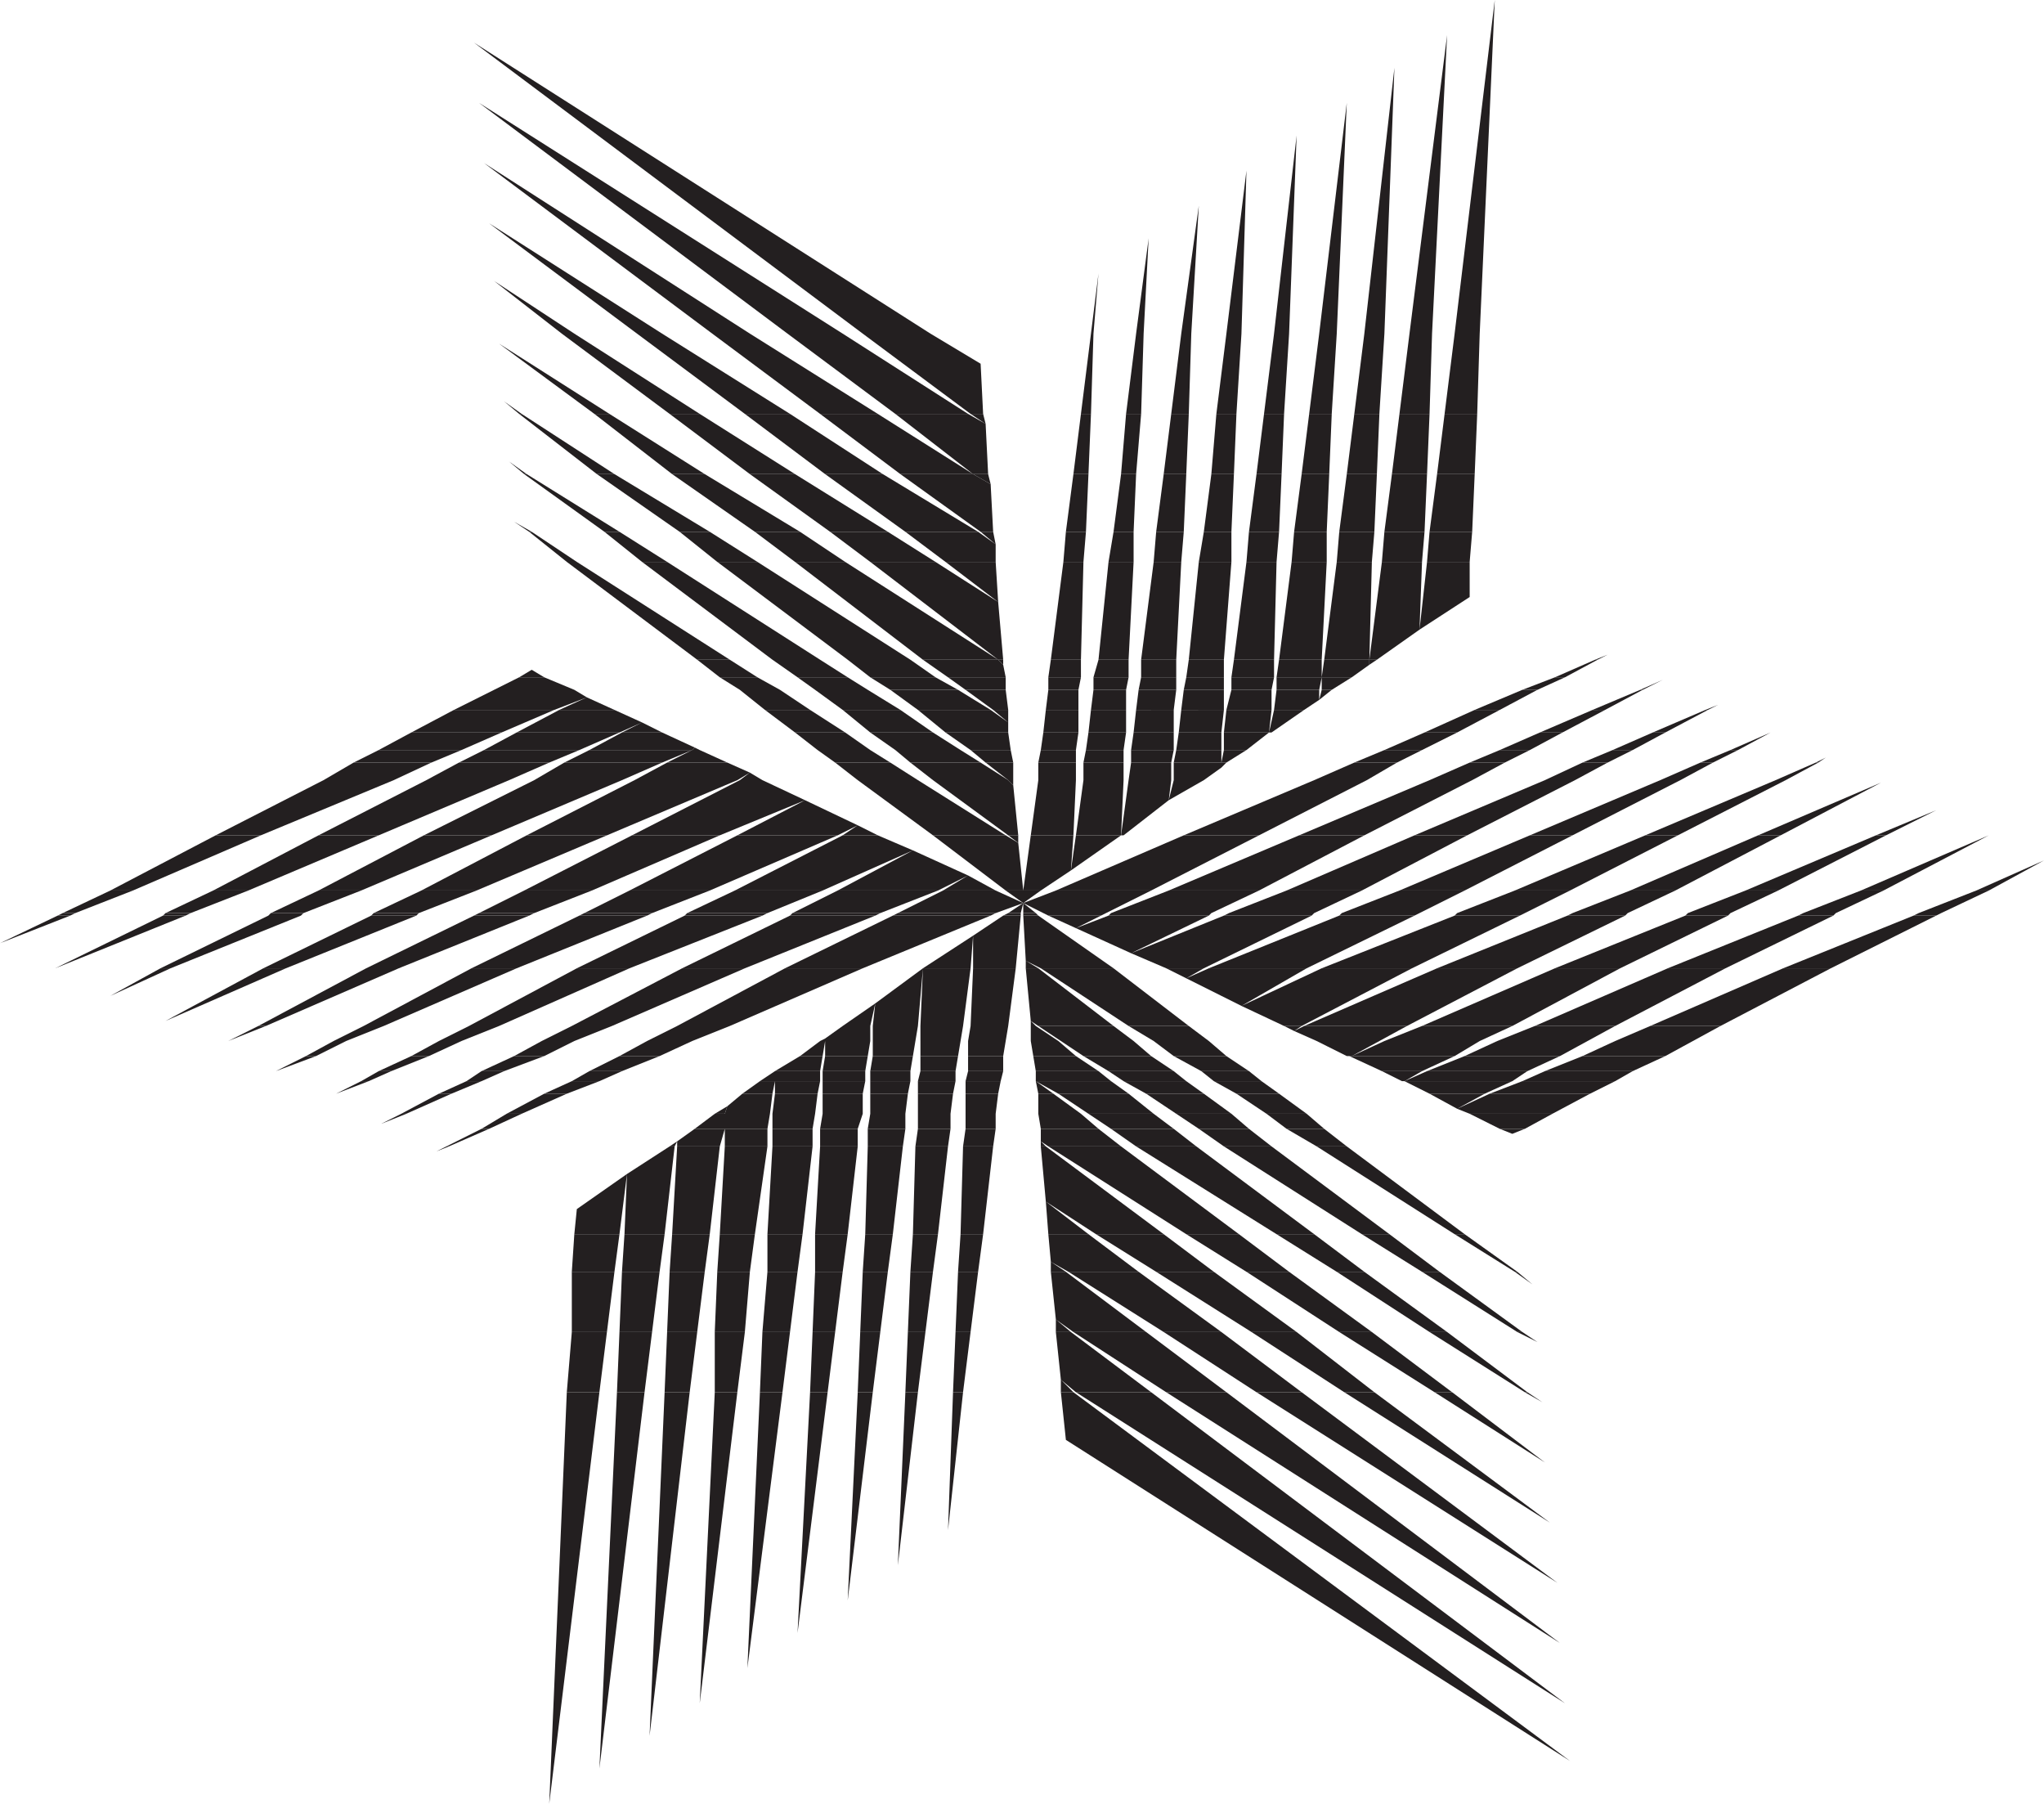
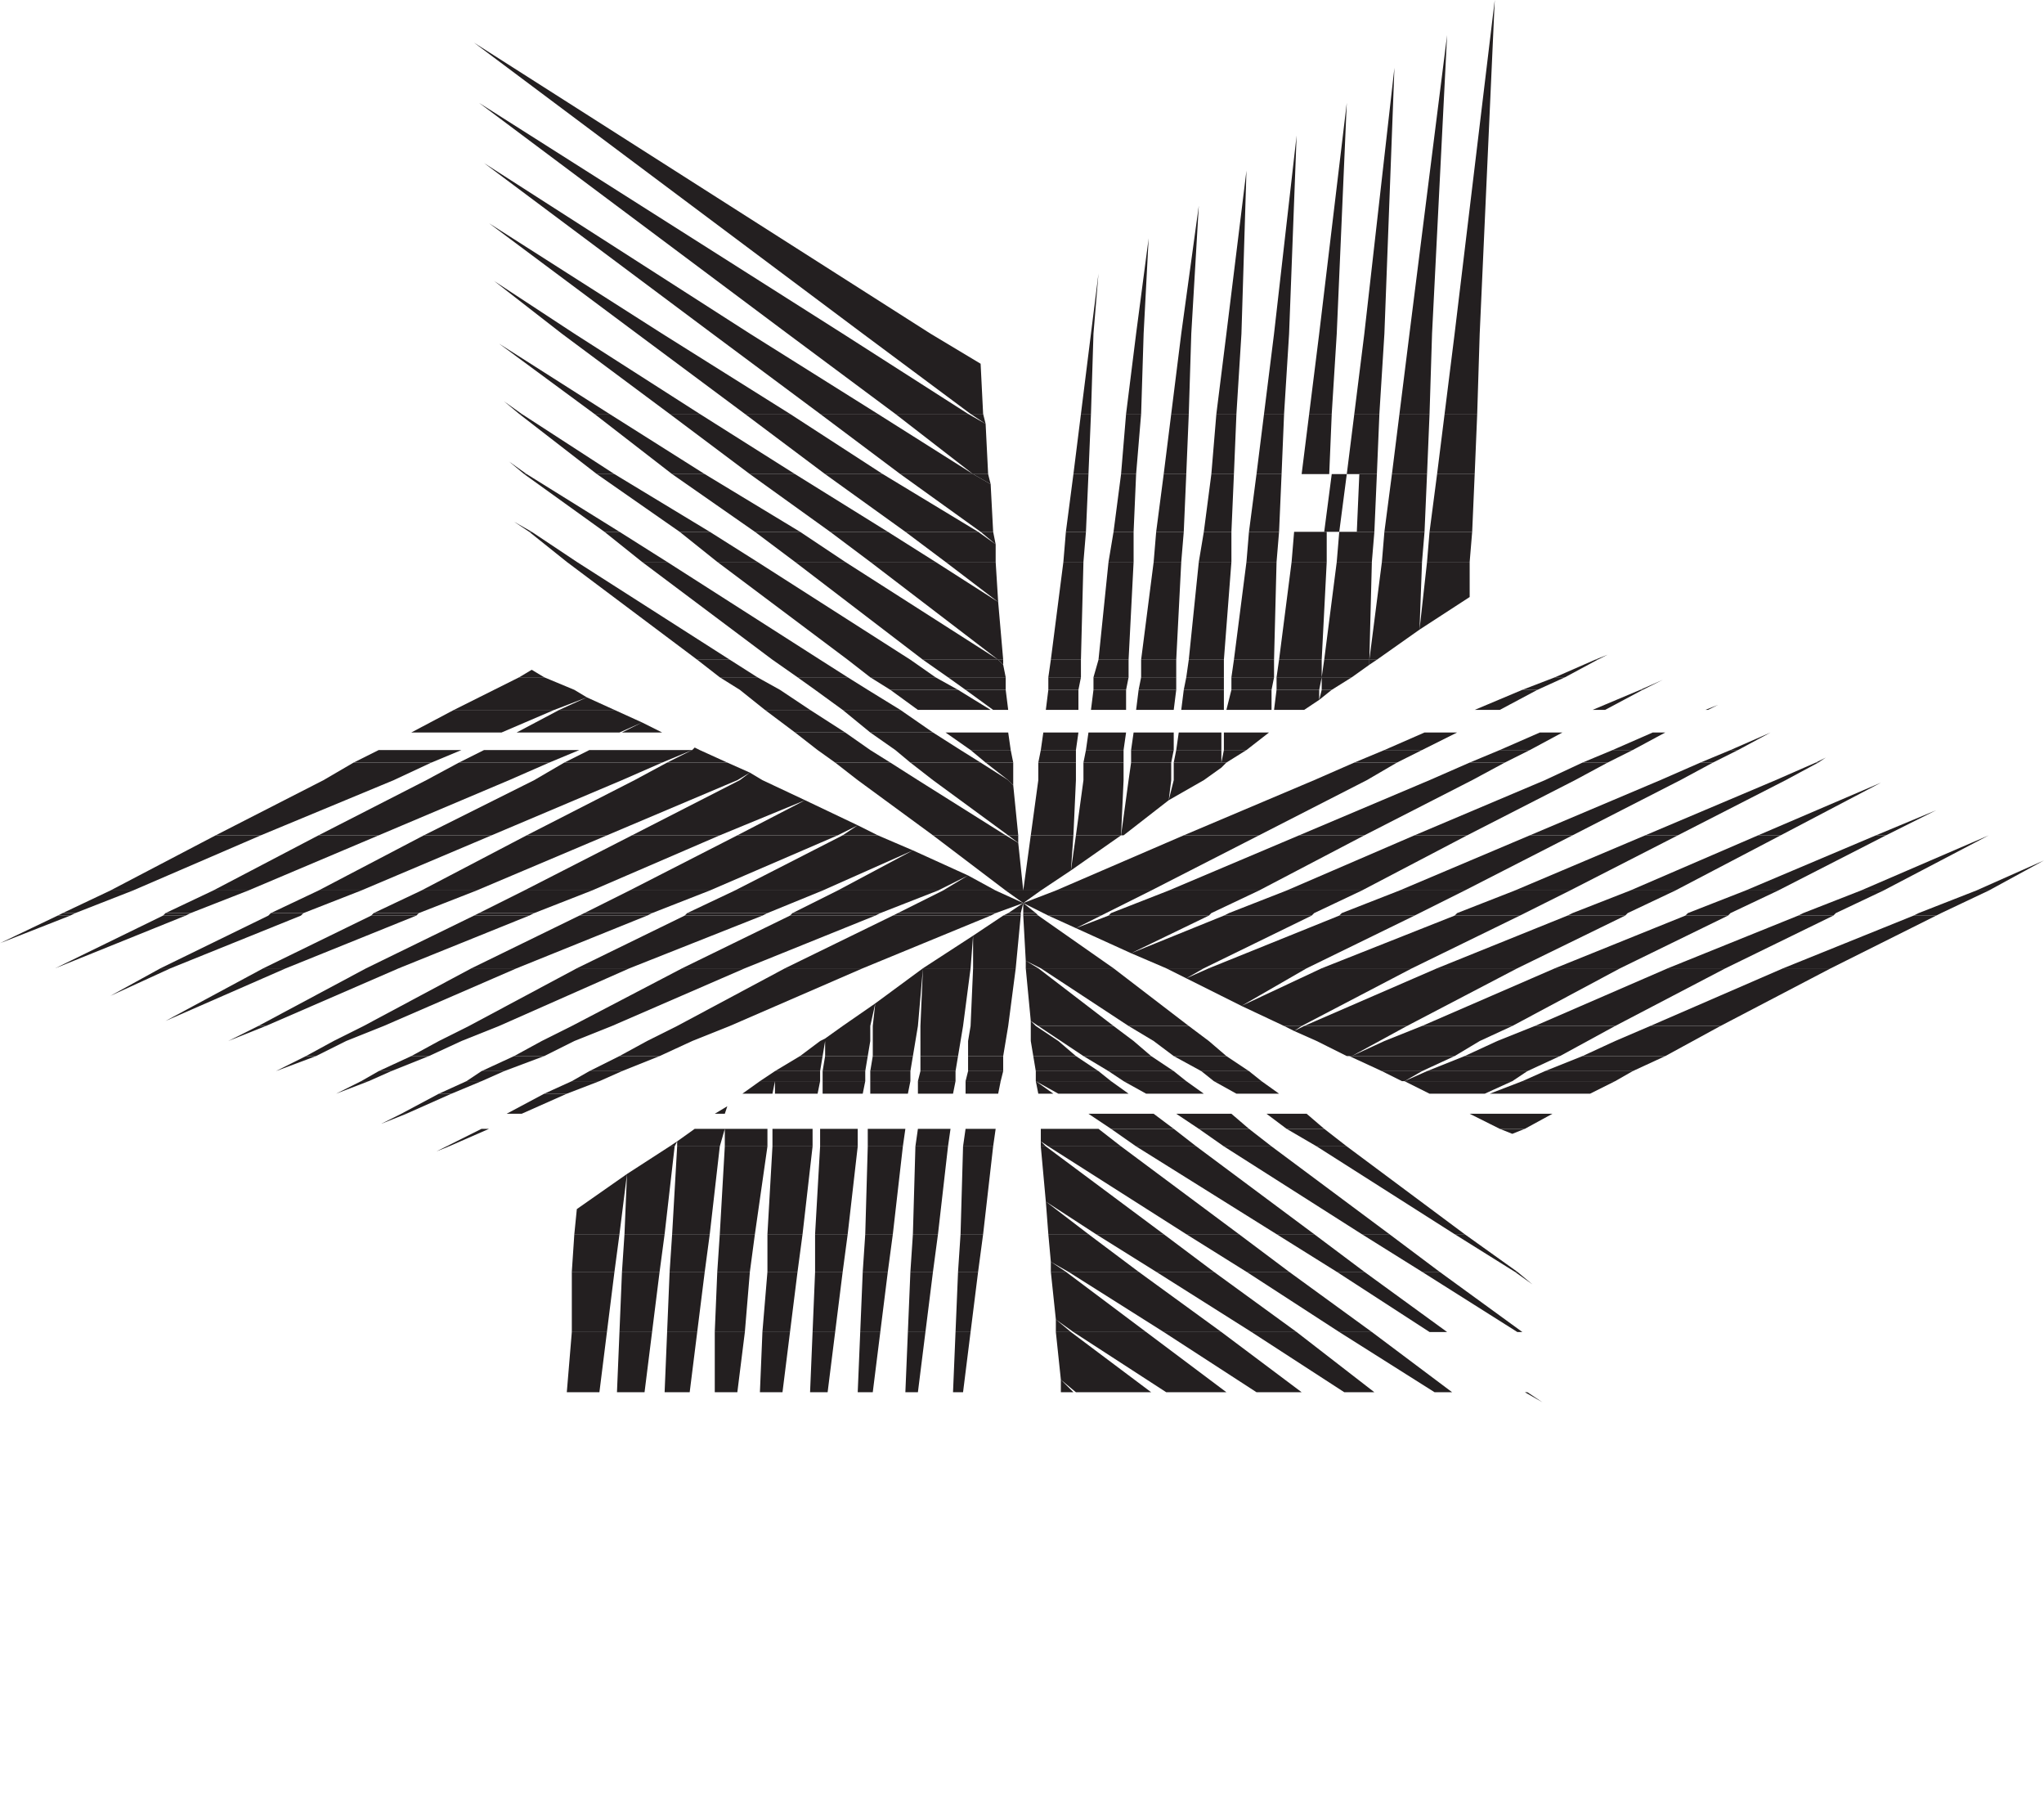
<svg xmlns="http://www.w3.org/2000/svg" width="611.25" height="539.25">
  <path fill="#231f20" fill-rule="evenodd" d="M168 99.75 147.75 84l24 15.75zm22.5 0-44.25-33 51.75 33zm22.5 0-68.25-51 79.5 51zm22.5 0-92.25-69 108.75 69zm22.5 0-116.25-87 136.5 87zm68.25 0 2.25-18-1.5 18zm13.5 0 3.75-28.5-1.5 28.5zm13.5 0 5.25-38.25-2.25 38.25zm13.5 0 6-48.75-1.5 48.75zm14.25 0 6.75-59.25-2.25 59.25zm13.5 0 8.25-69-3 69zm13.5 0 9-79.5-3 79.5zm13.5 0 11.25-89.25-4.5 89.25zm13.5 0L447 0l-4.5 99.75Zm-279.75 24-4.5-3.75 5.25 3.75zm22.5 0-28.5-21 33 21zm0 0" />
  <path fill="#231f20" fill-rule="evenodd" d="m200.25 123.75-32.25-24h3.75l37.5 24h-9m22.5 0-32.25-24h7.5l38.25 24h-13.5m22.5 0-32.25-24h11.25l38.25 24h-17.25m22.5 0-32.25-24H252l37.5 24h-21.75m22.5 0-32.25-24h20.25l15 9 .75 15h-3.75m33 0 3-24h.75l-.75 24h-3m13.5 0 3-24H342l-.75 24h-4.5m13.5 0 3-24h3l-.75 24h-5.25m13.5 0 3-24h4.5l-1.5 24h-6m14.25 0 3-24h4.5l-1.5 24h-6m13.5 0 3-24h5.25l-1.5 24h-6.75m13.5 0 3-24h6l-1.5 24H405m13.5 0 3-24h6.75l-.75 24h-9m13.5 0 3-24h7.5l-.75 24H432m-275.25 18-4.5-3.75 5.25 3.75zm21.75 0-23.25-18h.75l27.75 18h-5.25m22.5 0-23.25-18h4.5l28.5 18H201" />
  <path fill="#231f20" fill-rule="evenodd" d="m224.25 141.75-24-18h9l28.5 18h-13.5m22.5 0-24-18h13.5l27.75 18h-17.25m22.5 0-24-18h17.25l28.5 18h-21.75m21.75 0-23.25-18h21.75l5.25 3 .75 15H291m30 0 2.25-18h3l-.75 18H321m14.25 0 1.5-18h4.5l-1.5 18h-4.5m12.75 0 2.25-18h5.25l-.75 18H348m14.25 0 1.5-18h6l-.75 18h-6.75m13.5 0 2.25-18h6l-.75 18h-7.5m13.5 0 2.25-18h6.75l-.75 18h-8.25m13.5 0 2.25-18h7.5l-.75 18h-9m13.5 0 2.25-18h9l-.75 18h-10.5m13.5 0 2.25-18h9.75l-.75 18h-11.25m-139.5-18 4.5 3-.75-3zm-132 35.25-4.5-3 5.25 3zm22.5 0-24-17.25h.75L185.25 159h-4.5m22.5 0-24.75-17.25h5.25l28.5 17.25h-9m22.5 0L201 141.75h9.75l28.5 17.25h-13.5" />
-   <path fill="#231f20" fill-rule="evenodd" d="m248.25 159-24-17.25h13.5L265.5 159h-17.25m22.5 0-24-17.25H264L292.5 159h-21.75m22.5 0-24-17.25H291l5.25 3L297 159h-3.75m25.5 0 2.25-17.25h4.5l-.75 17.25h-6m14.25 0 2.25-17.25h4.5L339 159h-6m12.75 0 2.25-17.25h6.75L354 159h-8.25m14.25 0 2.25-17.25H369l-.75 17.25H360m13.5 0 2.25-17.25h7.5L382.5 159h-9m13.5 0 2.25-17.25h8.25l-.75 17.25H387m13.5 0 2.25-17.25h9L411 159h-10.5m13.5 0 2.25-17.25h10.5L426 159h-12m13.5 0 2.25-17.25H441l-.75 17.25H427.5" />
+   <path fill="#231f20" fill-rule="evenodd" d="m248.25 159-24-17.25h13.5L265.5 159h-17.25m22.5 0-24-17.25H264L292.5 159h-21.75m22.5 0-24-17.25H291l5.25 3L297 159h-3.75m25.5 0 2.25-17.25h4.5l-.75 17.25h-6m14.25 0 2.25-17.25h4.5L339 159h-6m12.75 0 2.25-17.25h6.75L354 159h-8.25m14.25 0 2.25-17.25H369l-.75 17.25H360m13.5 0 2.25-17.25h7.5L382.5 159m13.5 0 2.25-17.25h8.25l-.75 17.25H387m13.5 0 2.25-17.25h9L411 159h-10.5m13.5 0 2.25-17.25h10.5L426 159h-12m13.5 0 2.25-17.25H441l-.75 17.25H427.5" />
  <path fill="#231f20" fill-rule="evenodd" d="m291 141.75 5.25 3-.75-3zM169.5 168l-11.25-9h.75l13.5 9h-3m22.5 0-11.25-9h4.5l14.25 9H192m22.5 0-11.25-9h9l14.25 9h-12m23.25 0-12-9h13.5l13.5 9h-15m22.5 0-12-9h17.25l14.25 9h-19.5m22.5 0-12-9h21.75l5.25 3.75V168h-15m35.25 0 .75-9h6l-.75 9h-6m13.5 0 1.5-9h6v9h-7.5m13.5 0 .75-9H354l-.75 9H345m13.5 0 1.5-9h8.25v9h-9.75m14.25 0 .75-9h9l-.75 9h-9m13.5 0 .75-9h9.75v9h-10.5m13.5 0 .75-9H411l-.75 9h-10.5m13.5 0 .75-9h12l-.75 9h-12m13.5 0 .75-9h12.75l-.75 9h-12.75m-133.5-9 4.5 3.75L297 159Zm-84.75 38.25-39-29.25h3l45.75 29.25h-9.75" />
  <path fill="#231f20" fill-rule="evenodd" d="M231 197.25 192 168h7.5l45.75 29.25H231m22.5 0-39-29.25h12l45.75 29.25H253.5m22.5 0L237.75 168h15l45.75 29.25H276m22.5 0L260.25 168h19.5l18.75 12 1.5 17.25h-1.5m15.75 0L318 168h6l-.75 29.25h-9m14.25 0 3-29.25h7.5l-1.5 29.25h-9m12.75 0L345 168h8.25l-1.5 29.25h-10.5m14.25 0 3-29.25h9.75L366 197.25h-10.5m13.5 0 3.75-29.25h9l-.75 29.25h-12m13.5 0 3.75-29.25h10.5l-1.5 29.25H382.5m13.5 0 3.75-29.25h10.5l-.75 29.25H396m13.5 0 3.75-29.25h12l-.75 20.25-12.75 9h-2.25m67.5 0 3.75-1.5-3 1.5zM282.75 168l15.75 12-.75-12zm144 0-2.25 20.25 15-9.75V168h-12.75m-271.5 34.5 3.75-2.25 3.75 2.25zm60 0-6.75-5.25h9.75l8.25 5.25h-11.25m23.25 0-7.5-5.25h14.25l8.25 5.25h-15m21.75 0-6.75-5.25h18.75l7.5 5.25h-19.5" />
  <path fill="#231f20" fill-rule="evenodd" d="m283.5 202.5-7.5-5.25h22.5l1.5 1.5.75 3.75H283.5m30 0 .75-5.25h9v5.25h-9.75m13.5 0 1.5-5.25h9v5.25H327m14.25 0v-5.25h10.5v5.25h-10.5m13.5 0 .75-5.25H366v5.25h-11.25m13.5 0 .75-5.25h12v5.25h-12.75m13.5 0 .75-5.25h12.75v5.25h-13.5m13.5 0 .75-5.25h13.5v1.5l-5.25 3.75h-9m69.75 0 12-5.25h.75L468 202.5h-3" />
  <path fill="#231f20" fill-rule="evenodd" d="m298.5 197.25 1.5 1.5v-1.5zm111 0v1.5l2.25-1.5zm-261.75 9 7.5-3.75h7.5l9 3.75h-24m73.5 0-6-3.75h11.25l6.75 3.75h-12m22.5 0-5.25-3.75h15l6 3.75h-15.75m22.5 0-6-3.75h19.5l6.75 3.75h-20.25m22.5 0-5.25-3.75h17.25v3.75h-12m24.75 0v-3.75h9.75l-.75 3.75h-9m13.5 0v-3.75h10.5l-.75 3.75H327m13.5 0 .75-3.75h10.5v3.75H340.5m13.5 0 .75-3.75H366v3.75h-12m14.25 0v-3.75H381l-.75 3.75h-12m13.5 0v-3.75h13.5l-.75 3.75h-12.75m13.5 0v-3.75h9l-6 3.75h-3m60 0 9.75-3.75h3l-8.25 3.75h-4.5m35.25 0 6.75-3-6 3zm-354.75 6 12-6h24l3.75 2.25-9.75 3.75h-30m31.5 0 8.25-3.75 8.25 3.75zm61.5 0-7.5-6h12l9 6h-13.5m23.25 0-8.25-6h15.75l9.75 6H252" />
  <path fill="#231f20" fill-rule="evenodd" d="m274.5 212.25-8.25-6h20.25l9.75 6H274.5m22.5 0-8.25-6h12l.75 6H297m15.75 0 .75-6h9v6h-9.75m13.5 0 .75-6h9.75v6h-10.5m13.5 0 .75-6h11.25l-.75 6h-11.25m13.5 0 .75-6h12v6h-12.75m13.5 0 1.5-6h12v6h-13.5m14.25 0 .75-6h12.75v3l-4.5 3h-9m60 0 14.25-6h4.5l-11.25 6H441m35.25 0 14.25-6h.75l-11.25 6h-3.75m33.75 0 3.75-1.5-3 1.5zm-114.75-6-.75 3 3.75-3zM123 219l12.75-6.75h30L150 219h-27m31.5 0 12.75-6.75h16.5L192 216l-6.75 3H154.5m31.5 0 6-3 6 3zm51.75 0-9-6.75h13.5l10.5 6.75h-15m22.5 0-8.25-6.75h17.25L279 219h-18.75" />
-   <path fill="#231f20" fill-rule="evenodd" d="m282.75 219-8.25-6.75h21.75l5.25 3.75v3h-18.75m29.25 0 .75-6.75h9.75V219H312m13.5 0 .75-6.75h10.5V219H325.5m13.5 0 .75-6.75H351V219h-12m13.5 0 .75-6.75H366l-.75 6.75H352.5m13.5 0 .75-6.75h13.5l-.75 6.75H366m13.5 0 1.5-6.75h9l-9.75 6.75h-.75m46.5 0 15-6.75h7.5L435.75 219H426m34.5 0 15.75-6.75H480L467.25 219h-6.75m33.75 0 15.75-6.75h.75L498 219h-3.75M297 212.25l4.5 3.75v-3.75zm-183.75 12L123 219h27l-12 5.25h-24.75m31.5 0 9.75-5.25h30.75l-12 5.25h-28.5m31.5 0L186 219h12l9.75 4.5-.75.75h-30.75" />
  <path fill="#231f20" fill-rule="evenodd" d="m207 224.25.75-.75 1.5.75zm37.5 0-6.75-5.25h15l7.5 5.25H244.5m23.25 0-7.5-5.25H279l8.25 5.25h-19.5m22.5 0-7.5-5.25h18.75l.75 5.25h-12m21 0L312 219h10.5l-.75 5.25h-10.5m13.5 0 .75-5.25h11.25l-.75 5.25h-11.25m13.5 0L339 219h12v5.25h-12.75m13.5 0 .75-5.25h12.75v5.25h-13.5m14.25 0V219h13.5l-6.75 5.25H366m48 0 12-5.25h9.75l-10.5 5.25H414m34.5 0 12-5.25h6.75l-9.75 5.25h-9m33.75 0 12-5.25H498l-9.75 5.25h-6m35.25 0 12-5.25-9.75 5.25zM105.75 228l7.5-3.75H138l-9 3.75h-23.25m31.5 0 7.5-3.75h28.5l-9 3.75h-27m31.5 0 7.5-3.75H207l-9 3.75h-29.25m30.75 0 7.5-3.75h2.25l8.25 3.75h-18m50.25 0-5.25-3.75h15.75l6 3.75h-16.5m22.5 0-4.5-3.75h19.5l6 3.75h-21" />
  <path fill="#231f20" fill-rule="evenodd" d="m294.75 228-4.5-3.75h12L303 228h-8.25m15.75 0 .75-3.75h10.5V228H310.5m13.5 0 .75-3.75H336V228h-12m14.25 0v-3.75H351l-.75 3.75h-12m12.75 0 .75-3.75h13.5V228H351m14.25 0 .75-3.75h6.75l-6 3.75h-1.5m39.75 0 9-3.75h11.25l-7.5 3.75H405m34.5 0 9-3.75h9L450 228h-10.5m33.75 0 9-3.75h6l-7.5 3.75h-7.5m35.25 0 9-3.75h2.25l-7.5 3.75h-3.75m34.5 0 3-1.5-2.25 1.5zm-446.25 5.25 9-5.25H129l-11.25 5.25h-21m30.75 0 9.75-5.25h27l-12 5.25H127.5m32.25 0 9-5.25H198l-12 5.25h-26.25m30 0 9.75-5.25h18l6.75 3-3.75 2.25h-30.75m31.5 0 3-2.25 3.75 2.25zm35.25 0-6.75-5.25h16.5l8.25 5.25h-18m22.5 0-6.75-5.25h21l8.25 5.25H279" />
  <path fill="#231f20" fill-rule="evenodd" d="m301.5 233.25-6.75-5.25H303v5.25h-1.5m9 0V228h11.25v5.25H310.5m13.5 0V228h12v5.25h-12m13.5 0 .75-5.25h12v5.25H337.5m13.5 0V228h14.25v1.5l-5.25 3.75h-9m42 0 12-5.25h12.75l-9 5.25H393m34.5 0 12-5.25H450l-9.75 5.25H427.5m34.5 0 11.25-5.25h7.5l-9.75 5.25h-9m34.5 0 12-5.25h3.75l-9.75 5.25h-6m34.5 0 12-5.25h.75l-9.75 5.25h-3M365.25 228v1.5l1.5-1.5zM64.5 249.75l32.25-16.5h21L78 249.75H64.5m30.75 0 32.25-16.5h24.75l-39 16.5h-18m31.5 0 33-16.5H186l-39 16.5h-20.25m30.75 0 32.25-16.5h30.75l-39 16.5h-24m31.5 0 32.25-16.5H228l12.75 6-25.5 10.5H189m31.5 0 20.25-10.5 15.75 7.5-6 3h-30m31.5 0 4.5-3 6 3zm27 0-22.5-16.5h18l26.25 16.5H279m22.5 0-22.5-16.5h22.5l1.5 1.5 1.5 15h-3m6.75 0 2.25-16.5h11.25l-.75 16.5h-12.75m13.5 0 2.25-16.5h12l-.75 16.5h-13.5" />
  <path fill="#231f20" fill-rule="evenodd" d="m335.25 249.75 2.25-16.5h12.75l-.75 6-13.5 10.5h-.75m18.75 0 39-16.5h15.75l-32.25 16.5H354m34.5 0 39-16.5h12.75L408 249.75h-19.5m34.5 0 39-16.5h9l-32.25 16.5H423m34.5 0 39-16.5h6l-32.25 16.5H457.5m34.5 0 39-16.5h3l-32.25 16.5H492m33.75 0L562.5 234l-30 15.75zm35.25 0 18-7.5-15 7.5zm-259.5-16.5 1.5 1.5v-1.5zm49.5 0-1.5 6 10.5-6zm-318 33 31.5-16.5H78l-38.25 16.5H33m30.75 0 31.5-16.5h18l-39 16.5h-10.5m31.5 0 31.5-16.5H147l-39 16.5H95.25m30.75 0 31.5-16.5h24l-39 16.5H126m30.75 0 32.25-16.5h26.25L177 266.25h-20.25m31.5 0 32.25-16.5h30l-38.25 16.5h-24m31.5 0 32.25-16.5h10.5l10.5 4.5-27 12h-26.25m30.75 0 22.5-12 16.5 7.5-9 4.5h-30m31.5 0 7.5-4.5 8.25 4.5zm18.75 0L279 249.75h21.75l3.75 2.25 1.5 14.25h-5.25m5.25 0 2.25-16.5H321l-.75 10.5-9 6H306" />
  <path fill="#231f20" fill-rule="evenodd" d="m315.75 266.25 38.25-16.5h22.5l-32.25 16.5h-28.5m33.75 0 39-16.5H408l-31.5 16.5h-27m35.25 0 38.25-16.5h15.75l-31.5 16.5h-22.5m33.75 0 39-16.5h12.75L438 266.25h-19.5m34.5 0 39-16.5h9.75l-32.25 16.5H453m34.5 0 38.25-16.5h6.75l-31.5 16.5h-13.5m34.5 0 39-16.5h3l-32.25 16.5H522m34.5 0 38.25-16.5-31.5 16.5zm34.5 0 20.25-9-16.5 9zm-289.5-16.5 3 2.25v-2.25zm20.25 0-1.5 10.5 15-10.5zM18.75 273 33 266.25h6.75L22.5 273h-3.75m30.75 0 14.25-6.75h10.5L57 273h-7.5m31.5 0 14.25-6.75H108L90.75 273H81m30.75 0 14.25-6.75h16.5L125.25 273h-13.5m31.5 0 13.5-6.75H177L159.75 273h-16.5m31.5 0 13.5-6.75h24L195 273h-20.25m30.75 0 14.25-6.75H246L229.5 273h-24m31.5 0 13.5-6.75h30L263.25 273H237m31.5 0 13.5-6.75h15.75L306 270l-8.25 3H268.5m33 0 4.5-3-.75 3zm4.5 0v-3l3.75 3zm0 0" />
  <path fill="#231f20" fill-rule="evenodd" d="m312 273-6-3 9.75-3.75h28.5l-13.5 6.75H312m20.25 0 17.25-6.75h27L362.25 273h-30m35.25 0 17.25-6.75h22.5L393 273h-25.5m33.75 0 17.25-6.75H438L424.5 273h-23.25m34.5 0 17.25-6.75h16.5L456 273h-20.25m34.5 0 17.25-6.75H501L486.75 273h-16.5m34.5 0 17.25-6.75h9.75L517.5 273h-12.75m34.5 0 17.25-6.75h6.75L549 273h-9.75m34.5 0 17.25-6.75h3.75L580.5 273h-6.75m-273-6.75L306 270v-3.75zm5.25 0V270l5.25-3.75zm-288.75 7.5 1.5-.75h3.75l-1.5.75h-3.75m31.5 0 .75-.75H57l-1.5.75h-6.75m31.5 0L81 273h9.75l-.75.75h-9.75m30.75 0 .75-.75h13.5l-.75.75H111m30.75 0 1.5-.75h16.5l-1.5.75h-16.5m31.5 0 1.5-.75H195l-1.5.75h-20.25m31.5 0 .75-.75h24l-1.5.75h-23.25m31.5 0 .75-.75h26.25l-1.5.75h-25.5m30.75 0 1.5-.75h29.25l-1.5.75H267m33 0 1.5-.75h3.75v.75H300m6 0V273h3.75l.75.75H306m7.5 0L312 273h18.75l-1.5.75H313.5m18 0 .75-.75h30l-.75.75h-30m34.5 0 1.5-.75H393l-.75.75H366m34.5 0 .75-.75h23.25l-1.5.75h-22.5m34.5 0 .75-.75H456l-1.5.75H435m33.75 0 1.5-.75h16.5l-.75.75h-17.25m35.25 0 .75-.75h12.75l-.75.75H504m33.75 0 1.5-.75H549l-.75.75h-10.5m34.5 0 1.5-.75h6.75l-1.5.75h-6.75M48 289.5l32.25-15.75H90L51 289.5h-3" />
  <path fill="#231f20" fill-rule="evenodd" d="M78.75 289.5 111 273.75h13.5l-39 15.75h-6.75m30.75 0 32.25-15.75h16.5l-39 15.75h-9.75m31.5 0 32.25-15.75h20.25l-39 15.75H141m31.5 0 32.25-15.75H228l-39.75 15.75H172.5m31.5 0 32.25-15.75h25.5l-39 15.75H204m30.75 0L267 273.75h29.25L258 289.5h-23.25m41.25 0h14.25l.75-9.75zm15 0v-9.75l9-6h5.25l-1.5 15.75H291m15.75 0v-2.25l3.75 2.25zm4.5 0-4.5-2.25-.75-13.5h4.5L333 289.5h-21.75m37.5 0-10.5-4.5L366 273.75h26.25L360 289.5h-11.25m12.75 0 39-15.75H423l-32.25 15.75H361.5m33.75 0L435 273.75h19.5l-32.25 15.75h-27m34.5 0 39-15.75H486l-32.25 15.75h-24m35.25 0 39-15.75h12.75L484.5 289.5H465m33.75 0 39-15.75h10.5L516 289.5h-17.25m34.5 0 39-15.75H579l-31.5 15.75h-14.25m-516-15.75L0 282l21-8.25Zm31.5 0L16.5 289.5l39-15.75zm264.75 0 8.25 3.75 7.5-3.75zm18 0-9.75 3.75 16.5 7.5 23.25-11.25h-30m-254.25 33 32.25-17.25h9.75L79.5 306.75h-2.25" />
  <path fill="#231f20" fill-rule="evenodd" d="M108.75 306.75 141 289.5h13.5l-39.75 17.25h-6m31.5 0 32.25-17.25h15.75l-39 17.25h-9m30.75 0 33-17.25h18.75L183 306.75h-12m31.5 0 32.25-17.25H258l-39.75 17.25H202.5m49.5 0 9.75-6.75-1.5 6.75zm9 0 .75-6.75L276 289.5l-.75 17.25H288l2.25-17.25H276l-1.5 17.25H261m29.25 0 .75-17.25h12.75l-2.25 17.25h-11.25m18 0v-1.5l1.5 1.5zm2.25 0-2.25-1.5-1.5-15.75h3.75l22.5 17.25h-22.5m27 0-26.25-17.25H333l22.5 17.25h-18m46.5 0-12.75-6 24-11.25h27l-33 17.25H384m6 0 39.75-17.25h24l-33 17.25H390m35.25 0L465 289.5h19.5l-32.25 17.25h-27m33.75 0 39.75-17.25H516l-33 17.25h-24m34.5 0 39.75-17.25h14.25l-33 17.25h-21M48 289.5l-15 8.25 18-8.25zm30.75 0L49.5 305.25l36-15.75zm270 0 6 3 5.25-3zm12.75 0-6.75 3 16.5 8.25 19.5-11.25H361.5M68.25 311.25l9-4.5h2.25zm31.5 0 9-4.5h6l-11.25 4.5h-3.75m31.5 0 9-4.5h9l-11.25 4.5h-6.75m30.75 0 9-4.5h12l-11.25 4.5H162m31.5 0 9-4.5h15.75l-11.25 4.5h-13.5m51.75 0 1.5-.75v.75zm1.5 0v-.75l5.25-3.75h8.25v4.5h-13.5m14.25 0v-4.5h13.5l-.75 4.5H261m14.25 0v-4.5H288l-.75 4.5h-12m14.25 0 .75-4.5h11.25l-.75 4.5H289.5m18.75 0v-4.5h1.5l6.75 4.5h-8.25" />
  <path fill="#231f20" fill-rule="evenodd" d="m317.25 311.25-6.75-4.5H333l6 4.5h-21.75m27.75 0-7.5-4.5h18l6 4.5H345m48.75 0-6.75-3 3-1.5h30.75l-8.25 4.5h-18.75m20.25 0 11.25-4.5h27l-9.75 4.5H414m33.75 0 11.25-4.5h24l-8.25 4.5h-27m35.25 0 10.5-4.5h21l-8.25 4.5H483m-99-4.5 3 1.5 2.25-1.5zm-292.5 9 8.25-4.5h3.75l-9 4.5h-3m31.5 0 8.25-4.5H138l-9.75 4.5H123m30.75 0 8.25-4.5h9.75l-9 4.5h-9m31.5 0 8.25-4.5H207l-9.75 4.5h-12m54 0 6-4.5h1.5l-.75 4.5h-6.75m7.5 0v-4.5h13.5l-.75 4.5h-12.75m14.25 0v-4.5h12.75l-.75 4.5h-12m14.25 0v-4.5h12l-.75 4.5h-11.25m14.25 0v-4.5h11.25l-.75 4.5h-10.5m19.5 0-.75-4.5h8.25l5.25 4.5H309" />
  <path fill="#231f20" fill-rule="evenodd" d="m324 315.75-6.75-4.5H339l5.25 4.5H324m27 0-6-4.5h16.5l5.25 4.5H351m51.75 0-9-4.5h18.75l-8.25 4.5h-1.5m1.5 0 9.75-4.5h28.5l-7.5 4.5h-30.75m33.75 0 9.75-4.5h27l-8.25 4.5H438m35.25 0 9.75-4.5h23.25l-8.25 4.5h-24.75m-405-4.5-3 1.5 3-1.5m14.25 9 9-4.5h3zm30.75 0 9.75-4.5h5.25l-11.25 4.5h-3.75m30.75 0 9.75-4.5h9l-12 4.5H144m32.25 0 9-4.5h12l-11.25 4.5h-9.75m55.5 0h13.5l.75-4.5h-6.75l-7.5 4.5m14.25 0 .75-4.5h12.75l-.75 4.5H246m14.25 0 .75-4.5h12l-.75 4.5h-12m15 0v-4.5h11.25l-.75 4.5h-10.5m14.25 0v-4.5H300v4.5h-10.5m20.25 0-.75-4.5h12.75l6.75 4.5h-18.75" />
  <path fill="#231f20" fill-rule="evenodd" d="m331.5 320.25-7.5-4.5h20.25l6.75 4.5h-19.5m27.75 0-8.25-4.5h15.75l6.75 4.5h-14.25m54 0-9.75-4.5H435l-9.75 4.5h-12m13.5 0 11.25-4.5h28.5l-9.75 4.5h-30m35.25 0 11.25-4.5H498l-9.75 4.5H462m-354 3 5.25-3H117l-6.75 3H108m31.5 0 4.5-3h6.75l-6.75 3h-4.5m31.5 0 5.25-3H186l-6.75 3H171m56.25 0 4.5-3v3h13.5v-3h-13.5v3h-4.5m18.75 0v-3h12.75v3H246m14.25 0v-3h12v3h-12m14.25 0 .75-3h10.5v3H274.5m14.25 0 .75-3H300l-.75 3h-10.5m21 0v-3h18.75l3.75 3h-22.5" />
  <path fill="#231f20" fill-rule="evenodd" d="m336 323.25-4.5-3H351l3.75 3H336m27 0-3.75-3h14.25l3.75 3H363m56.25 0-6-3h12l-5.25 3h-.75m.75 0 6.75-3h30l-4.5 3H420m35.25 0 6.75-3h26.25l-5.25 3h-27.75m-372.75-3-.75.75.75-.75m18 6.75 7.5-3.75h2.25zm30.75 0 8.25-3.75h4.5l-9 3.75h-3.75m31.5 0 8.25-3.75h8.25L169.5 327h-6.75m59.25 0 5.25-3.75h4.5L231 327h-9m9.75 0v-3.75h13.5l-.75 3.75h-12.75m14.25 0v-3.75h12.75L258 327h-12m14.25 0v-3.75h12l-.75 3.75h-11.25m14.25 0v-3.75h11.25L285 327h-10.5m14.25 0v-3.75h10.5l-.75 3.75h-9.75m21.75 0-.75-3.75L315 327zm6 0-6.75-3.75h22.5l5.25 3.75h-21" />
  <path fill="#231f20" fill-rule="evenodd" d="m342.75 327-6.75-3.75h18.75L360 327h-17.25m27 0-6.75-3.75h14.25l5.25 3.75h-12.75m57.75 0-7.5-3.75h32.25L444 327h-16.5m18 0 9.75-3.75H483l-7.5 3.75h-30M120 333l11.25-6H135l-13.5 6H120m31.5 0 11.25-6h6.75l-13.5 6h-4.5m62.25 0 3.75-2.25-.75 2.25zm0 0" />
-   <path fill="#231f20" fill-rule="evenodd" d="m216.75 333 .75-2.25L222 327h9l-.75 6h-13.5m14.25 0 .75-6h12.75l-.75 6H231m15 0v-6h12v6h-12m14.25 0v-6h11.25l-.75 6h-10.5m14.25 0v-6H285l-.75 6h-9.75m14.25 0v-6h9.75l-.75 6h-9m21.75 0v-6h4.5l8.25 6H310.5m15 0-9-6h21l7.5 6h-19.5m26.25 0-9-6H360l8.25 6h-16.5m27 0-9-6h12.75l8.25 6h-12m60.75 0-3.75-1.5 9.75-4.5h30l-11.25 6H439.5m-339-6-2.25 1.5 2.25-1.5m327 0 8.25 4.5L444 327zM144 337.5l7.5-4.5h4.5l-9.75 4.5H144m63.75 0 6-4.5h3v4.5h-9m9 0V333h13.5l-.75 4.5h-12.75m14.25 0V333h12.75l-.75 4.5h-12m14.25 0 .75-4.5h12l-1.5 4.5h-11.25m14.25 0 .75-4.5h10.5v4.5H259.5m15 0V333h9.75v4.5h-9.75m14.25 0V333h9v4.5h-9m22.5 0-.75-4.5h12.75l5.25 4.5h-17.25" />
  <path fill="#231f20" fill-rule="evenodd" d="m332.25 337.5-6.75-4.5H345l6 4.5h-18.75m26.25 0-6.75-4.5h16.5l5.25 4.5h-15m26.25 0-6-4.5h12l5.25 4.5h-11.25m63.75 0-9-4.5h24.75l-8.25 4.5h-7.5M120 333l-6 3 7.5-3zm13.5 9.75 10.5-5.25h2.25l-12 5.25h-.75m66.75 0 2.25-1.5-.75 1.5zm2.25 0v-1.5l5.25-3.75h9l-1.5 5.25H202.5m14.25 0v-5.25h12.75v5.25h-12.75m14.25 0v-5.25h12v5.25h-12m14.25 0v-5.25h11.25v5.25h-11.25m14.25 0v-5.25h11.25l-.75 5.25h-10.5m14.25 0 .75-5.25h9.75l-.75 5.25h-9.75m14.25 0 .75-5.25h9l-.75 5.25h-9m23.25 0v-1.5l1.5 1.5zm2.25 0-2.25-1.5v-3.75h17.25l6.75 5.25H313.5" />
  <path fill="#231f20" fill-rule="evenodd" d="m339.75 342.75-7.5-5.25H351l6.75 5.25h-18m26.25 0-7.5-5.25h15l6.75 5.25H366m27.75 0-9-5.25H396l6.75 5.25h-9m54.75-5.25 3.75 1.5 3.75-1.5zM171.75 369l.75-7.5 15-10.5-2.25 18h-13.5m15 0 .75-18 12.75-8.25h1.5l-3 26.25h-12m14.25 0 1.5-26.25h12.75l-3 26.25H201m14.25 0 1.5-26.25h12.75L225.75 369h-10.5m14.25 0 1.5-26.25h12L240 369h-10.5m14.25 0 1.5-26.25h11.25l-3 26.25h-9.75m15 0 .75-26.25H270L267 369h-8.25m14.25 0 .75-26.25h9.75l-3 26.25H273m14.25 0 .75-26.25h9L294 369h-6.75m26.25 0-.75-9.75L325.5 369zm14.25 0-15-9.75-1.5-16.5h1.5L348 369h-20.25m27 0-41.25-26.25h21.75L370.5 369h-15.75" />
  <path fill="#231f20" fill-rule="evenodd" d="m381.75 369-42-26.25h18L393 369h-11.25m25.5 0L366 342.75h14.25L415.5 369h-8.25m27.75 0-41.25-26.25h9L438 369h-3m-301.5-26.25-3 1.5 3.75-1.5zm37.5 37.5.75-11.25h13.5l-1.5 11.25H171m15 0 .75-11.25h12l-1.5 11.25H186m14.25 0L201 369h11.25l-1.5 11.25h-10.5m14.25 0 .75-11.25h10.5l-1.5 11.25h-9.75m15 0V369H240l-1.5 11.25h-9m14.25 0V369h9.75l-1.5 11.25h-8.25m14.25 0 .75-11.25H267l-1.5 11.25H258m14.25 0L273 369h7.5l-1.5 11.25h-6.75m14.25 0 .75-11.25H294l-1.5 11.25h-6m27.75 0v-3l4.5 3zm5.25 0-5.25-3-.75-8.25h12l15 11.25h-21m26.25 0-18-11.25H348l15 11.25h-17.25m27 0-18-11.25h15.75l15 11.25h-12.75" />
  <path fill="#231f20" fill-rule="evenodd" d="m399.75 380.25-18-11.25H393l15 11.25h-8.25m25.5 0-18-11.25h8.25l15 11.25h-5.25m27.75 0L435 369h3l15.75 11.25H453m-282 18v-18h12.75l-2.25 18H171m14.25 0 .75-18h11.25l-2.25 18h-9.75m14.25 0 .75-18h10.5l-2.25 18h-9m14.25 0 .75-18h9.75l-1.5 18h-9m14.25 0 1.5-18h9l-2.25 18H228m15 0 .75-18H252l-2.25 18H243m14.25 0 .75-18h7.5l-2.25 18h-6m14.25 0 .75-18H279l-2.25 18h-5.25m14.25 0 .75-18h6l-2.25 18h-4.5m30 0v-3.75l4.5 3.75zm5.25 0-5.25-3.75-1.5-14.25h4.5l24 18H321m27 0-28.5-18h21l24.75 18H348m26.25 0-28.5-18H363l24.75 18h-13.5m26.25 0-27.75-18h12.75l24.75 18h-9.75" />
  <path fill="#231f20" fill-rule="evenodd" d="m427.5 398.25-27.75-18H408l24.75 18h-5.25m26.25 0-28.5-18h5.25l24.75 18h-1.5m-.75-18 5.25 3.75-4.5-3.75zm-283.5 36 1.5-18h10.5l-2.25 18h-9.75m15 0 .75-18H195l-2.25 18h-8.25m14.25 0 .75-18h9l-2.25 18h-7.5m15 0v-18h9l-2.25 18h-6.75m13.5 0 .75-18h8.25l-2.25 18h-6.75m15 0 .75-18h6.75l-2.25 18h-5.25m14.25 0 .75-18h6l-2.25 18h-4.5m14.25 0 .75-18h5.25l-2.25 18h-3.75m14.25 0 .75-18h4.5l-2.25 18h-3m32.25 0v-3.75l3.75 3.75zm4.5 0-4.5-3.75-1.5-14.25h4.5l24 18h-22.5m27 0-27.75-18h21.75l24 18h-18m27 0-27.75-18h17.25l24 18h-13.5m26.25 0-27.75-18h13.5l23.25 18h-9m27 0-28.5-18h9.75l24 18H429" />
-   <path fill="#231f20" fill-rule="evenodd" d="m456 416.25-28.5-18h5.25l24 18H456m-2.25-18 6 3-4.5-3zm-284.25 18-5.25 123 15-123zm15 0-5.25 112.5 13.5-112.5zm14.25 0L194.25 519l12-102.75zm15 0-4.5 93 11.25-93zm13.5 0-3.75 82.5 10.5-82.5zm15 0-3.75 72 9-72zm14.25 0-3 62.25 7.5-62.25zm14.25 0L268.5 468l6-51.75zm14.25 0-1.5 41.25 4.5-41.25zm32.25 0 1.5 14.25 150.75 96L321 416.25h-3.75m4.5 0 146.25 93-123.75-93zm27 0 117.75 75-99.75-75zm27 0 90 57-76.5-57zm26.25 0 61.5 39-52.5-39zm27 0 33 21-27.75-21zm0 0" />
  <path fill="#231f20" fill-rule="evenodd" d="m456 416.25 5.25 3-4.5-3zm0 0" />
</svg>